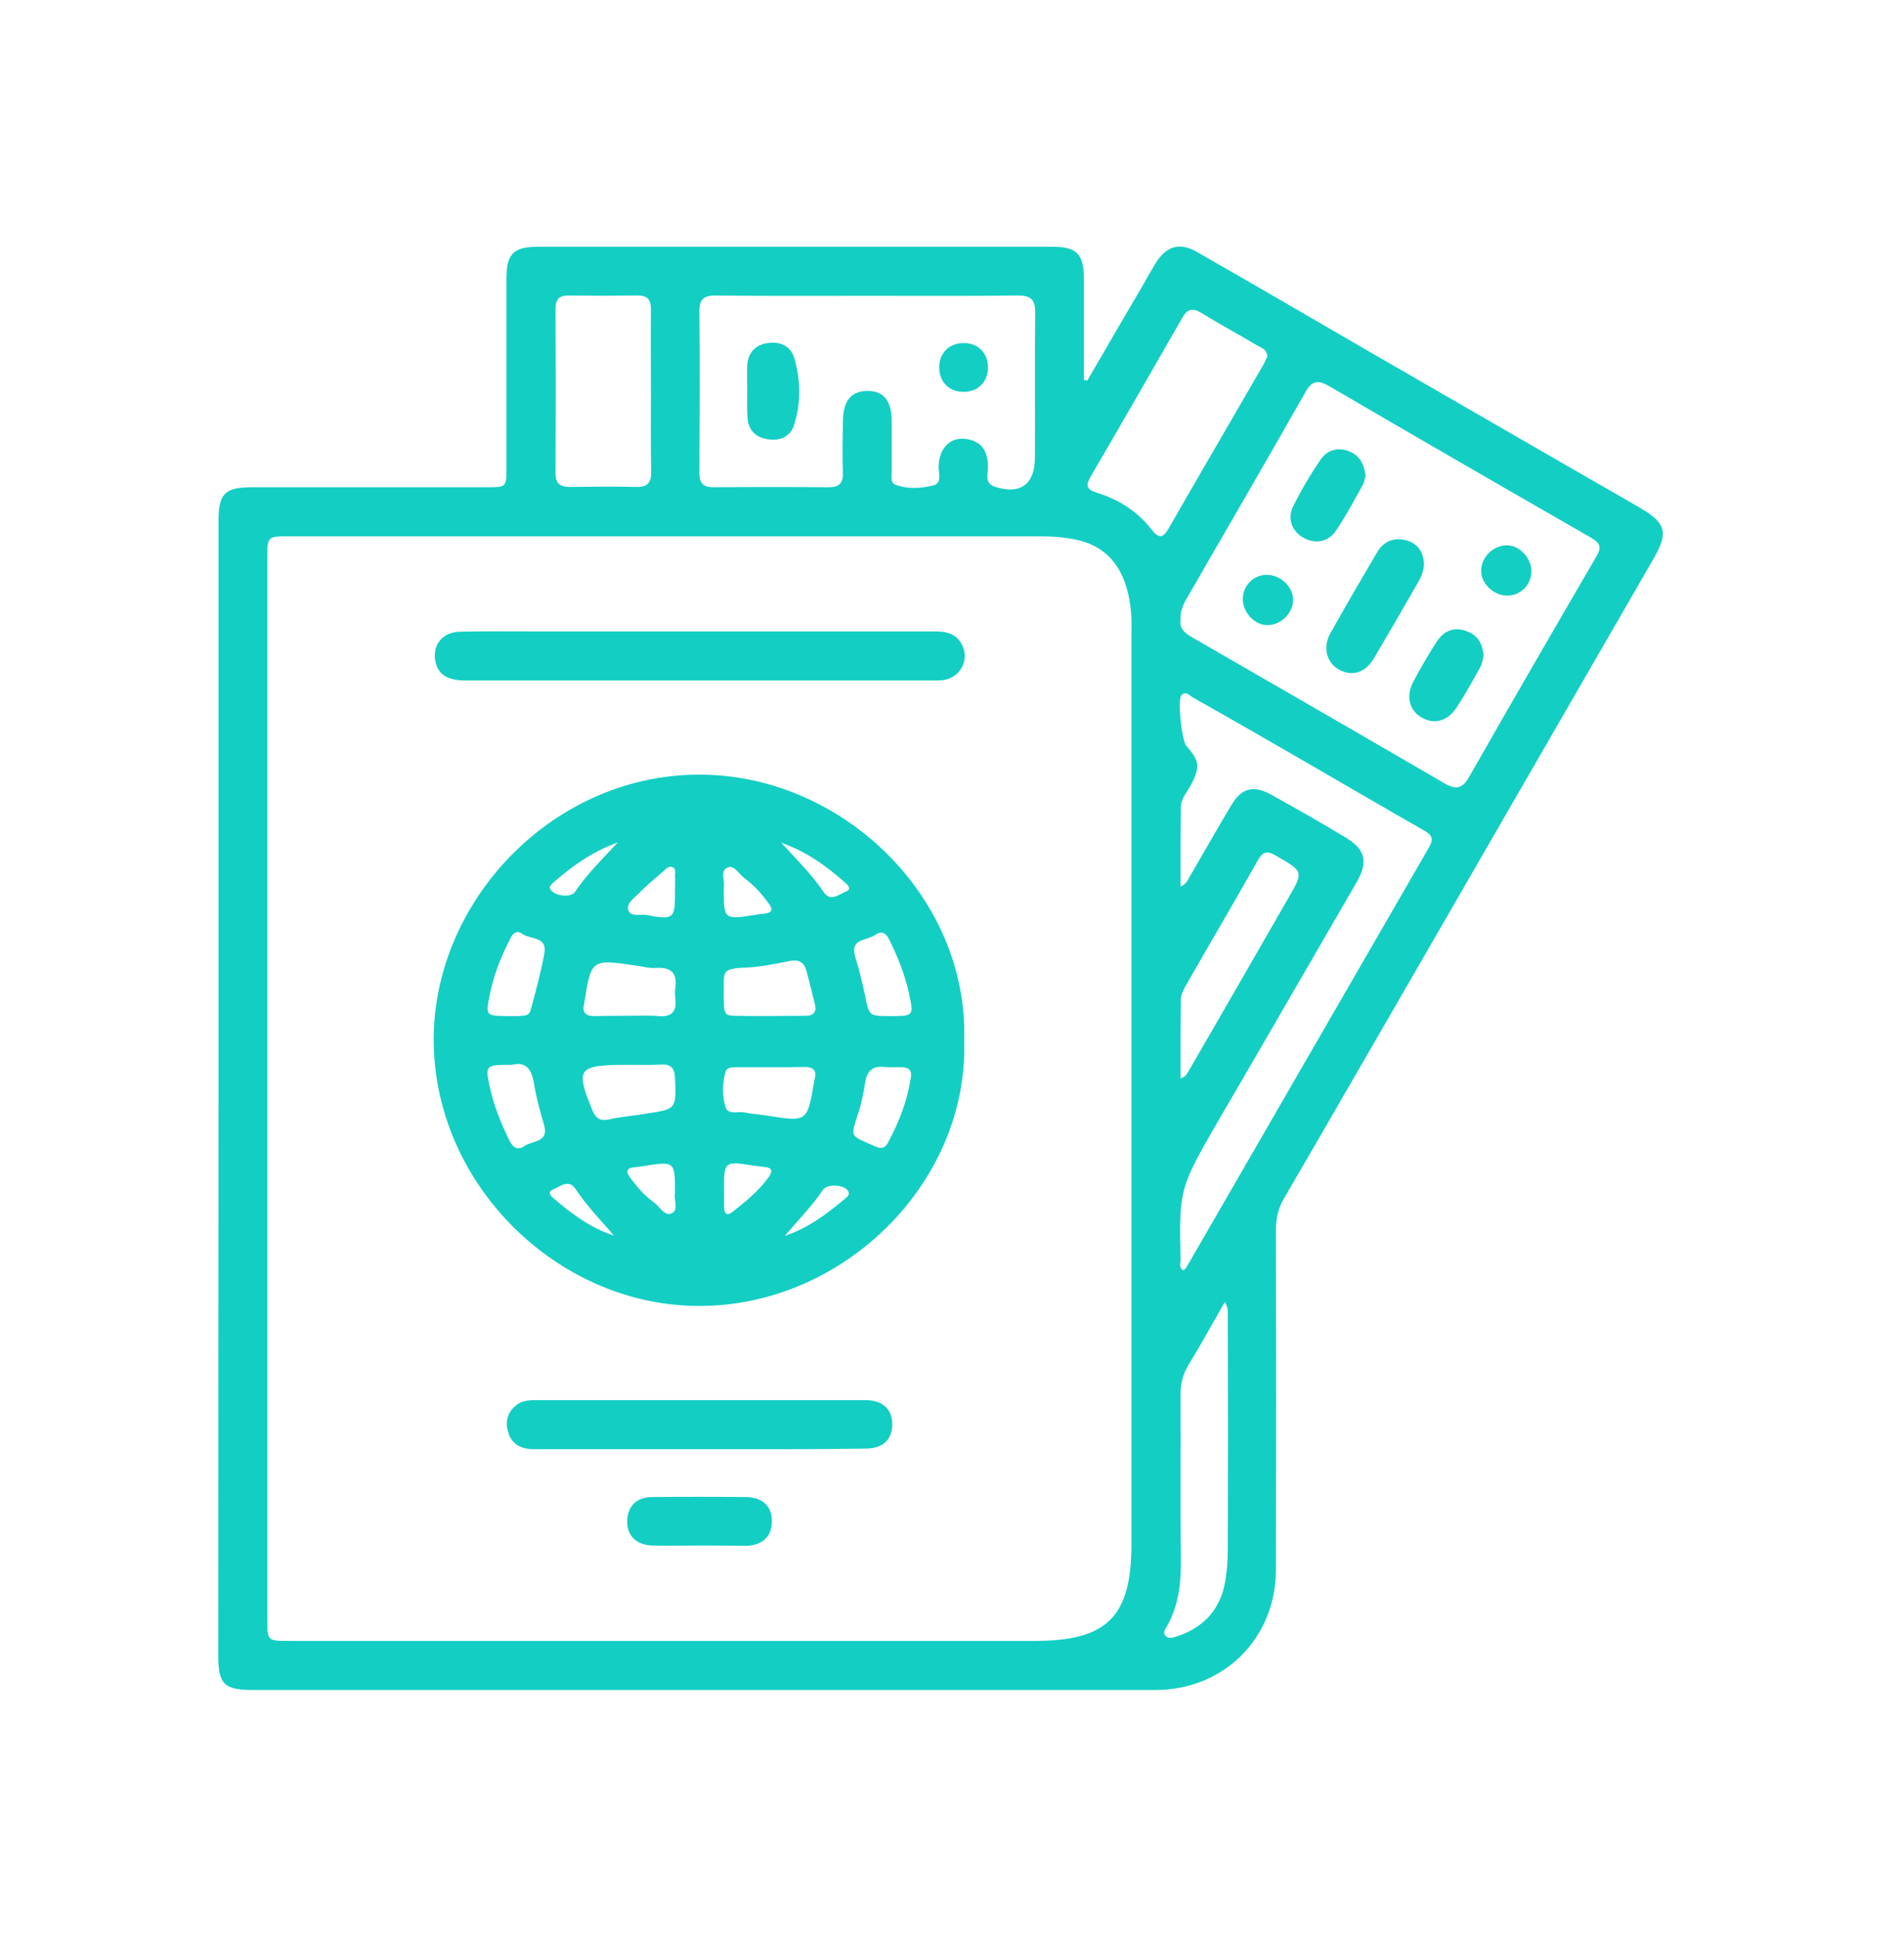
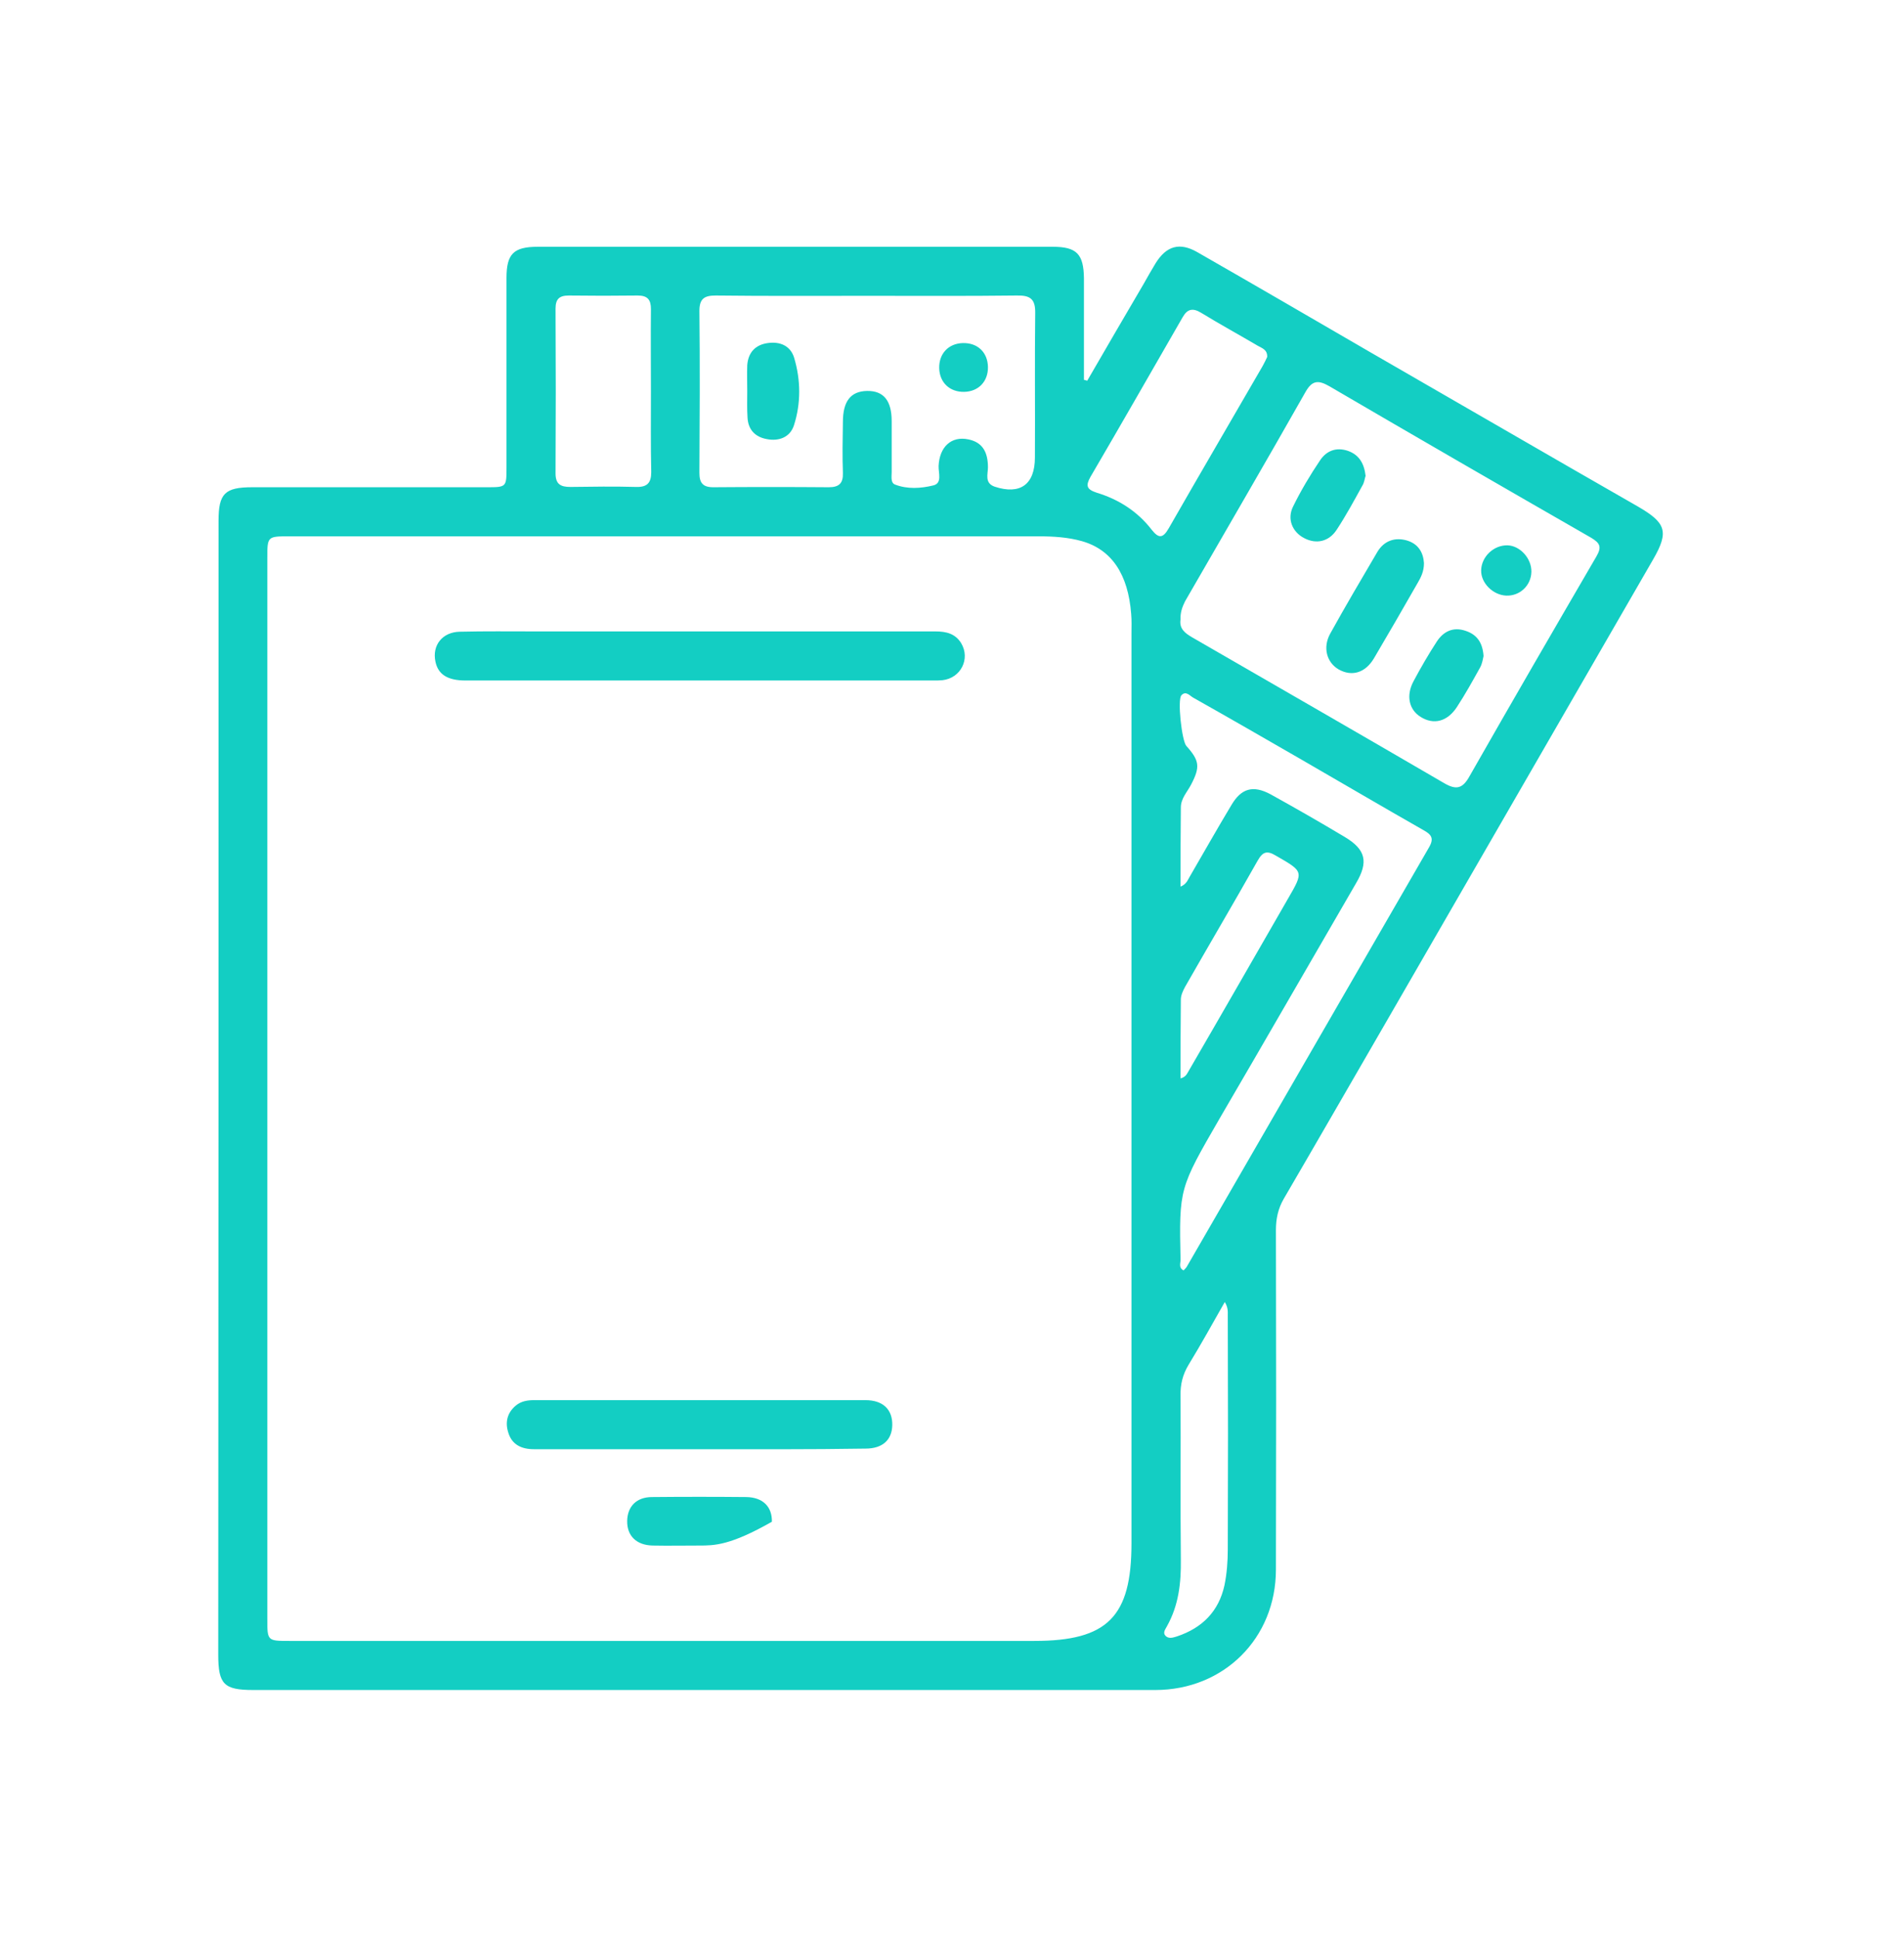
<svg xmlns="http://www.w3.org/2000/svg" width="57" height="58" viewBox="0 0 57 58" fill="none">
  <path d="M32.549 11.394C33.108 10.431 33.666 9.467 34.234 8.503C34.351 8.296 34.468 8.088 34.594 7.881C34.918 7.359 35.315 7.242 35.846 7.548C37.576 8.539 39.296 9.539 41.017 10.539C43.692 12.079 46.359 13.629 49.034 15.16C49.872 15.646 49.971 15.908 49.494 16.736C46.872 21.276 44.251 25.817 41.63 30.357C40.566 32.195 39.504 34.041 38.432 35.879C38.26 36.176 38.197 36.483 38.197 36.816C38.206 40.203 38.206 43.59 38.197 46.977C38.197 49.031 36.639 50.581 34.585 50.581C25.586 50.581 16.578 50.581 7.578 50.581C6.704 50.581 6.533 50.409 6.533 49.527C6.542 38.203 6.542 26.889 6.542 15.583C6.542 14.773 6.731 14.583 7.551 14.583C9.884 14.583 12.226 14.583 14.56 14.583C15.163 14.583 15.163 14.583 15.163 13.989C15.163 12.097 15.163 10.214 15.163 8.323C15.163 7.602 15.37 7.386 16.1 7.386C21.235 7.386 26.378 7.386 31.513 7.386C32.234 7.386 32.441 7.602 32.45 8.332C32.45 9.341 32.45 10.358 32.45 11.367C32.486 11.376 32.522 11.385 32.549 11.394ZM8.002 32.582C8.002 37.87 8.002 43.158 8.002 48.446C8.002 49.112 8.002 49.112 8.668 49.112C16.1 49.112 23.532 49.112 30.964 49.112C33.153 49.112 33.873 48.392 33.873 46.194C33.873 37.113 33.873 28.033 33.873 18.961C33.873 18.763 33.882 18.574 33.864 18.376C33.774 17.187 33.279 16.448 32.387 16.196C31.973 16.079 31.531 16.052 31.099 16.052C23.622 16.052 16.145 16.052 8.668 16.052C8.002 16.052 8.002 16.052 8.002 16.718C8.002 22.006 8.002 27.294 8.002 32.582ZM35.342 18.538C35.297 18.817 35.477 18.952 35.693 19.078C38.206 20.529 40.729 21.979 43.233 23.439C43.602 23.655 43.791 23.601 43.999 23.222C45.251 21.024 46.521 18.835 47.791 16.655C47.953 16.376 47.908 16.259 47.638 16.097C45.017 14.592 42.395 13.079 39.792 11.557C39.459 11.367 39.278 11.385 39.08 11.737C37.891 13.836 36.675 15.917 35.477 17.997C35.387 18.178 35.333 18.34 35.342 18.538ZM26.009 8.854C24.478 8.854 22.955 8.863 21.424 8.845C21.091 8.845 20.938 8.935 20.938 9.305C20.956 10.917 20.947 12.539 20.938 14.151C20.938 14.448 21.037 14.583 21.352 14.583C22.505 14.574 23.658 14.574 24.811 14.583C25.117 14.583 25.243 14.466 25.234 14.16C25.216 13.655 25.225 13.142 25.234 12.629C25.234 12.007 25.469 11.71 25.955 11.701C26.451 11.692 26.694 11.989 26.694 12.602C26.694 13.115 26.694 13.62 26.694 14.133C26.694 14.268 26.658 14.448 26.793 14.502C27.162 14.646 27.568 14.619 27.937 14.529C28.216 14.466 28.09 14.151 28.099 13.944C28.126 13.376 28.477 13.043 28.991 13.151C29.432 13.241 29.576 13.556 29.576 13.989C29.576 14.187 29.468 14.457 29.775 14.565C30.54 14.818 30.982 14.502 30.982 13.692C30.991 12.25 30.973 10.818 30.991 9.377C31 8.953 30.847 8.836 30.441 8.845C28.973 8.863 27.495 8.854 26.009 8.854ZM35.342 26.537C35.531 26.456 35.558 26.33 35.621 26.231C36.035 25.519 36.441 24.799 36.864 24.096C37.161 23.592 37.513 23.493 38.035 23.772C38.783 24.186 39.522 24.61 40.26 25.051C40.891 25.429 40.972 25.799 40.594 26.438C39.233 28.78 37.882 31.132 36.513 33.474C35.306 35.564 35.297 35.564 35.342 37.708C35.342 37.816 35.279 37.942 35.432 38.023C35.468 37.987 35.495 37.96 35.522 37.924C37.945 33.735 40.359 29.546 42.783 25.357C42.945 25.078 42.837 24.97 42.611 24.844C41.377 24.141 40.152 23.421 38.918 22.709C37.855 22.096 36.792 21.484 35.72 20.88C35.621 20.826 35.504 20.664 35.369 20.808C35.243 20.934 35.378 22.159 35.513 22.322C35.909 22.763 35.936 22.952 35.657 23.484C35.54 23.709 35.351 23.898 35.351 24.168C35.342 24.934 35.342 25.709 35.342 26.537ZM37.936 10.683C37.945 10.467 37.783 10.421 37.657 10.35C37.089 10.016 36.513 9.701 35.954 9.359C35.711 9.214 35.549 9.241 35.405 9.494C34.486 11.088 33.576 12.683 32.648 14.268C32.495 14.538 32.531 14.646 32.828 14.745C33.486 14.944 34.053 15.304 34.477 15.854C34.684 16.115 34.81 16.124 34.99 15.809C35.918 14.187 36.864 12.575 37.801 10.953C37.855 10.854 37.9 10.764 37.936 10.683ZM19.487 11.719C19.487 10.899 19.478 10.079 19.487 9.25C19.487 8.971 19.388 8.845 19.091 8.845C18.406 8.854 17.712 8.854 17.028 8.845C16.74 8.845 16.631 8.953 16.631 9.241C16.64 10.881 16.64 12.53 16.631 14.169C16.631 14.493 16.785 14.574 17.073 14.574C17.73 14.565 18.388 14.556 19.046 14.574C19.37 14.583 19.496 14.457 19.496 14.133C19.478 13.331 19.487 12.53 19.487 11.719ZM36.666 38.969C36.297 39.617 35.954 40.239 35.585 40.843C35.405 41.14 35.333 41.437 35.342 41.779C35.351 43.41 35.333 45.04 35.351 46.671C35.36 47.374 35.288 48.04 34.936 48.671C34.891 48.761 34.801 48.86 34.891 48.959C34.99 49.058 35.117 49.013 35.234 48.977C35.99 48.725 36.486 48.229 36.657 47.446C36.729 47.094 36.756 46.734 36.756 46.374C36.765 44.068 36.765 41.761 36.756 39.455C36.747 39.32 36.792 39.167 36.666 38.969ZM35.342 32.276C35.504 32.231 35.531 32.141 35.576 32.069C36.576 30.348 37.567 28.618 38.558 26.898C39.035 26.078 39.026 26.087 38.197 25.61C37.927 25.447 37.801 25.492 37.648 25.763C36.936 27.024 36.197 28.276 35.477 29.537C35.414 29.654 35.351 29.789 35.351 29.916C35.342 30.681 35.342 31.465 35.342 32.276Z" fill="#13CEC3" />
-   <path d="M28.865 31.141C29 35.411 25.216 39.14 20.847 39.086C16.659 39.041 12.974 35.429 12.983 31.087C13.001 26.898 16.631 23.105 21.073 23.186C25.261 23.258 28.991 26.862 28.865 31.141ZM18.811 30.402C19.109 30.402 19.415 30.384 19.712 30.411C20.118 30.447 20.262 30.267 20.217 29.889C20.208 29.789 20.199 29.681 20.217 29.573C20.28 29.123 20.1 28.943 19.64 28.97C19.424 28.988 19.199 28.916 18.974 28.889C17.712 28.708 17.695 28.717 17.496 29.997C17.496 30.015 17.487 30.024 17.487 30.042C17.424 30.294 17.523 30.411 17.785 30.411C18.118 30.402 18.469 30.402 18.811 30.402ZM21.667 29.681C21.667 30.357 21.667 30.393 22.009 30.402C22.712 30.42 23.415 30.402 24.117 30.402C24.352 30.402 24.451 30.294 24.397 30.06C24.316 29.726 24.235 29.393 24.144 29.06C24.072 28.799 23.919 28.708 23.64 28.762C23.198 28.852 22.757 28.943 22.307 28.961C21.577 28.988 21.676 29.105 21.667 29.681ZM18.829 31.87C17.289 31.87 17.217 31.96 17.73 33.221C17.83 33.474 17.974 33.564 18.244 33.501C18.604 33.42 18.983 33.393 19.352 33.33C20.253 33.194 20.244 33.194 20.208 32.267C20.199 31.987 20.1 31.852 19.811 31.861C19.487 31.879 19.154 31.87 18.829 31.87ZM23.054 31.942C22.73 31.942 22.397 31.942 22.073 31.942C21.937 31.942 21.766 31.933 21.721 32.078C21.622 32.429 21.613 32.798 21.721 33.132C21.793 33.375 22.081 33.258 22.28 33.294C22.514 33.339 22.748 33.357 22.991 33.393C24.162 33.582 24.171 33.573 24.37 32.384C24.379 32.357 24.379 32.321 24.388 32.294C24.46 32.032 24.343 31.933 24.09 31.933C23.739 31.942 23.397 31.942 23.054 31.942ZM15.199 30.411C15.821 30.411 15.839 30.42 15.911 30.141C16.055 29.609 16.199 29.069 16.298 28.528C16.388 28.024 15.875 28.123 15.641 27.952C15.424 27.799 15.325 27.988 15.244 28.159C14.983 28.672 14.776 29.195 14.668 29.753C14.533 30.402 14.533 30.402 15.199 30.411ZM26.649 30.411C27.36 30.411 27.36 30.411 27.207 29.708C27.09 29.177 26.892 28.681 26.658 28.195C26.559 27.988 26.451 27.808 26.189 27.988C25.946 28.159 25.433 28.078 25.604 28.645C25.721 29.015 25.811 29.393 25.892 29.771C26.018 30.402 26.009 30.411 26.649 30.411ZM15.325 31.87C14.515 31.87 14.515 31.87 14.677 32.591C14.794 33.122 15.001 33.618 15.235 34.104C15.343 34.33 15.469 34.456 15.713 34.294C15.947 34.131 16.433 34.203 16.289 33.672C16.172 33.267 16.055 32.861 15.992 32.456C15.92 31.996 15.74 31.762 15.325 31.87ZM27.261 32.285C27.315 32.05 27.225 31.951 27.018 31.942C26.838 31.933 26.658 31.951 26.478 31.933C26.126 31.897 25.955 32.05 25.901 32.393C25.856 32.699 25.793 33.014 25.694 33.312C25.469 34.05 25.397 33.96 26.225 34.321C26.396 34.393 26.505 34.357 26.586 34.194C26.91 33.591 27.162 32.951 27.261 32.285ZM20.208 26.681C20.208 26.528 20.217 26.384 20.208 26.231C20.199 26.132 20.253 25.997 20.127 25.952C20.019 25.907 19.938 26.006 19.857 26.078C19.613 26.294 19.352 26.501 19.127 26.736C18.983 26.88 18.748 27.033 18.811 27.24C18.875 27.447 19.154 27.357 19.334 27.384C20.181 27.537 20.208 27.51 20.208 26.681ZM21.667 26.564C21.667 27.528 21.667 27.528 22.595 27.384C22.685 27.366 22.775 27.357 22.865 27.348C23.099 27.33 23.163 27.231 23.009 27.033C22.802 26.754 22.577 26.492 22.298 26.294C22.127 26.168 21.973 25.862 21.766 25.97C21.55 26.078 21.712 26.384 21.667 26.564ZM20.208 35.717C20.208 34.753 20.208 34.753 19.28 34.897C19.19 34.915 19.1 34.924 19.01 34.933C18.776 34.951 18.712 35.041 18.866 35.248C19.073 35.528 19.298 35.789 19.577 35.987C19.748 36.113 19.901 36.419 20.118 36.311C20.325 36.203 20.163 35.888 20.208 35.717ZM21.676 35.618C21.676 35.78 21.676 35.942 21.676 36.113C21.676 36.311 21.748 36.419 21.937 36.266C22.325 35.96 22.703 35.654 23 35.248C23.136 35.059 23.136 34.951 22.874 34.924C22.766 34.915 22.667 34.897 22.559 34.888C21.685 34.744 21.667 34.762 21.676 35.618ZM18.496 25.213C17.677 25.51 17.1 25.952 16.55 26.429C16.487 26.483 16.415 26.555 16.505 26.654C16.649 26.826 17.1 26.871 17.217 26.691C17.559 26.177 17.992 25.754 18.496 25.213ZM18.379 36.978C17.983 36.519 17.568 36.095 17.235 35.591C17.028 35.275 16.776 35.51 16.559 35.6C16.37 35.672 16.487 35.798 16.578 35.87C17.118 36.329 17.686 36.762 18.379 36.978ZM23.496 36.987C24.189 36.762 24.757 36.329 25.306 35.87C25.369 35.816 25.451 35.753 25.388 35.645C25.279 35.456 24.766 35.42 24.64 35.609C24.307 36.104 23.892 36.519 23.496 36.987ZM23.388 25.222C23.883 25.763 24.316 26.186 24.658 26.7C24.865 27.006 25.117 26.763 25.334 26.681C25.478 26.628 25.415 26.51 25.325 26.438C24.775 25.952 24.198 25.51 23.388 25.222Z" fill="#13CEC3" />
  <path d="M20.991 18.898C23.325 18.898 25.658 18.898 28 18.898C28.324 18.898 28.595 18.961 28.775 19.25C29.054 19.718 28.766 20.295 28.216 20.358C28.126 20.367 28.036 20.367 27.946 20.367C23.28 20.367 18.604 20.367 13.938 20.367C13.398 20.367 13.118 20.186 13.037 19.808C12.929 19.313 13.244 18.916 13.767 18.907C14.515 18.889 15.262 18.898 16.01 18.898C17.668 18.898 19.325 18.898 20.991 18.898Z" fill="#13CEC3" />
  <path d="M20.919 43.374C19.271 43.374 17.631 43.374 15.983 43.374C15.614 43.374 15.325 43.239 15.217 42.878C15.118 42.572 15.181 42.284 15.442 42.068C15.605 41.933 15.794 41.906 15.992 41.906C19.298 41.906 22.604 41.906 25.91 41.906C26.433 41.906 26.721 42.185 26.712 42.653C26.703 43.095 26.424 43.356 25.91 43.356C24.244 43.383 22.577 43.374 20.919 43.374Z" fill="#13CEC3" />
-   <path d="M20.928 46.257C20.469 46.257 20.001 46.266 19.541 46.257C19.055 46.248 18.767 45.968 18.776 45.518C18.785 45.086 19.055 44.806 19.523 44.806C20.46 44.797 21.406 44.797 22.343 44.806C22.838 44.815 23.117 45.094 23.108 45.545C23.099 45.995 22.82 46.257 22.316 46.266C21.856 46.257 21.388 46.257 20.928 46.257Z" fill="#13CEC3" />
+   <path d="M20.928 46.257C20.469 46.257 20.001 46.266 19.541 46.257C19.055 46.248 18.767 45.968 18.776 45.518C18.785 45.086 19.055 44.806 19.523 44.806C20.46 44.797 21.406 44.797 22.343 44.806C22.838 44.815 23.117 45.094 23.108 45.545C21.856 46.257 21.388 46.257 20.928 46.257Z" fill="#13CEC3" />
  <path d="M42.629 16.854C42.629 17.106 42.539 17.277 42.44 17.448C42.008 18.205 41.575 18.952 41.134 19.7C40.873 20.142 40.468 20.259 40.071 20.033C39.72 19.826 39.594 19.385 39.819 18.97C40.278 18.142 40.756 17.331 41.233 16.52C41.431 16.187 41.756 16.07 42.125 16.178C42.476 16.286 42.611 16.556 42.629 16.854Z" fill="#13CEC3" />
  <path d="M40.882 14.241C40.855 14.313 40.846 14.439 40.783 14.538C40.539 14.98 40.296 15.43 40.017 15.854C39.783 16.214 39.404 16.295 39.044 16.106C38.693 15.926 38.522 15.538 38.711 15.16C38.945 14.682 39.224 14.214 39.522 13.773C39.711 13.493 39.999 13.376 40.35 13.493C40.684 13.611 40.837 13.863 40.882 14.241Z" fill="#13CEC3" />
  <path d="M44.413 19.637C44.395 19.709 44.377 19.853 44.314 19.97C44.089 20.376 43.864 20.781 43.611 21.168C43.323 21.601 42.918 21.7 42.53 21.457C42.179 21.241 42.089 20.817 42.314 20.394C42.53 19.988 42.765 19.583 43.017 19.196C43.215 18.898 43.503 18.754 43.873 18.88C44.206 18.988 44.386 19.223 44.413 19.637Z" fill="#13CEC3" />
-   <path d="M37.954 18.709C37.576 18.718 37.224 18.358 37.206 17.953C37.197 17.538 37.513 17.205 37.927 17.205C38.324 17.205 38.693 17.538 38.711 17.925C38.729 18.331 38.368 18.7 37.954 18.709Z" fill="#13CEC3" />
  <path d="M45.845 17.115C45.836 17.529 45.494 17.844 45.089 17.826C44.692 17.808 44.332 17.448 44.341 17.07C44.35 16.655 44.728 16.304 45.143 16.322C45.512 16.34 45.854 16.718 45.845 17.115Z" fill="#13CEC3" />
  <path d="M22.37 11.701C22.37 11.448 22.361 11.187 22.37 10.935C22.397 10.557 22.604 10.322 22.982 10.268C23.352 10.214 23.667 10.35 23.775 10.71C23.973 11.376 23.982 12.07 23.766 12.737C23.649 13.088 23.316 13.214 22.955 13.142C22.604 13.079 22.397 12.854 22.379 12.502C22.361 12.241 22.37 11.971 22.37 11.701Z" fill="#13CEC3" />
  <path d="M29.576 10.98C29.585 11.412 29.297 11.719 28.865 11.728C28.432 11.737 28.126 11.448 28.117 11.016C28.108 10.584 28.396 10.277 28.829 10.268C29.27 10.259 29.567 10.548 29.576 10.98Z" fill="#13CEC3" />
</svg>